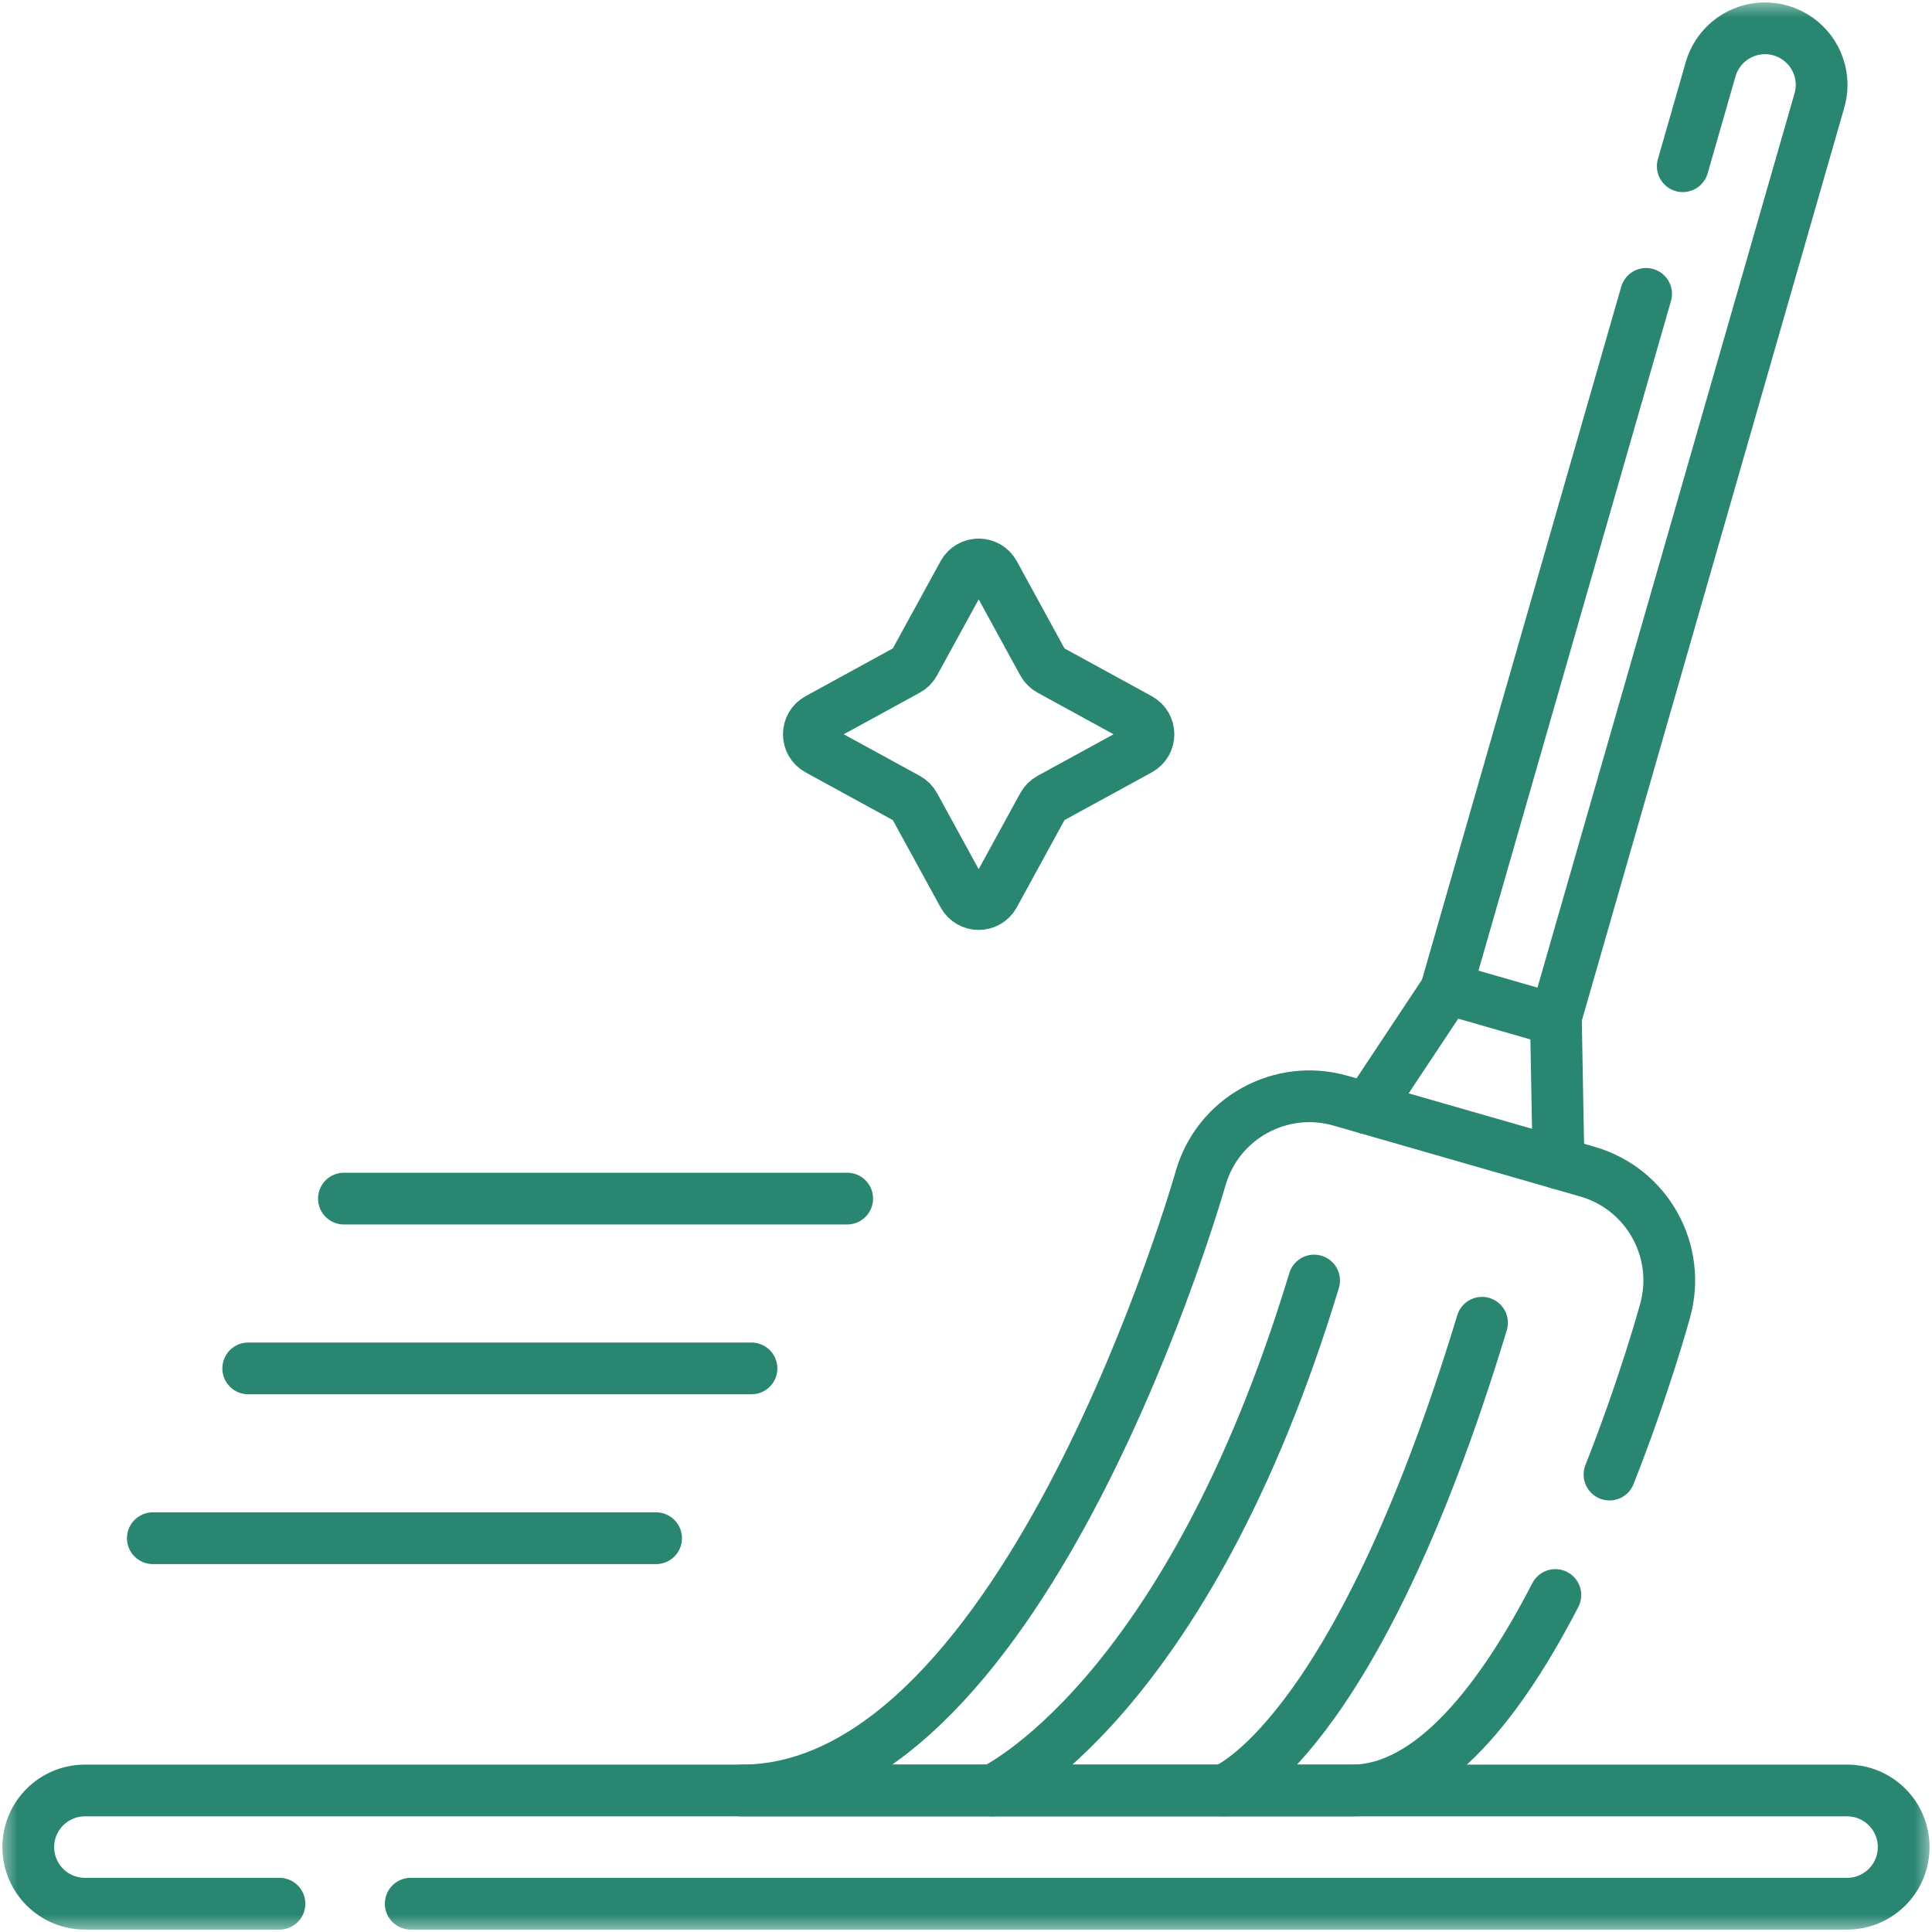
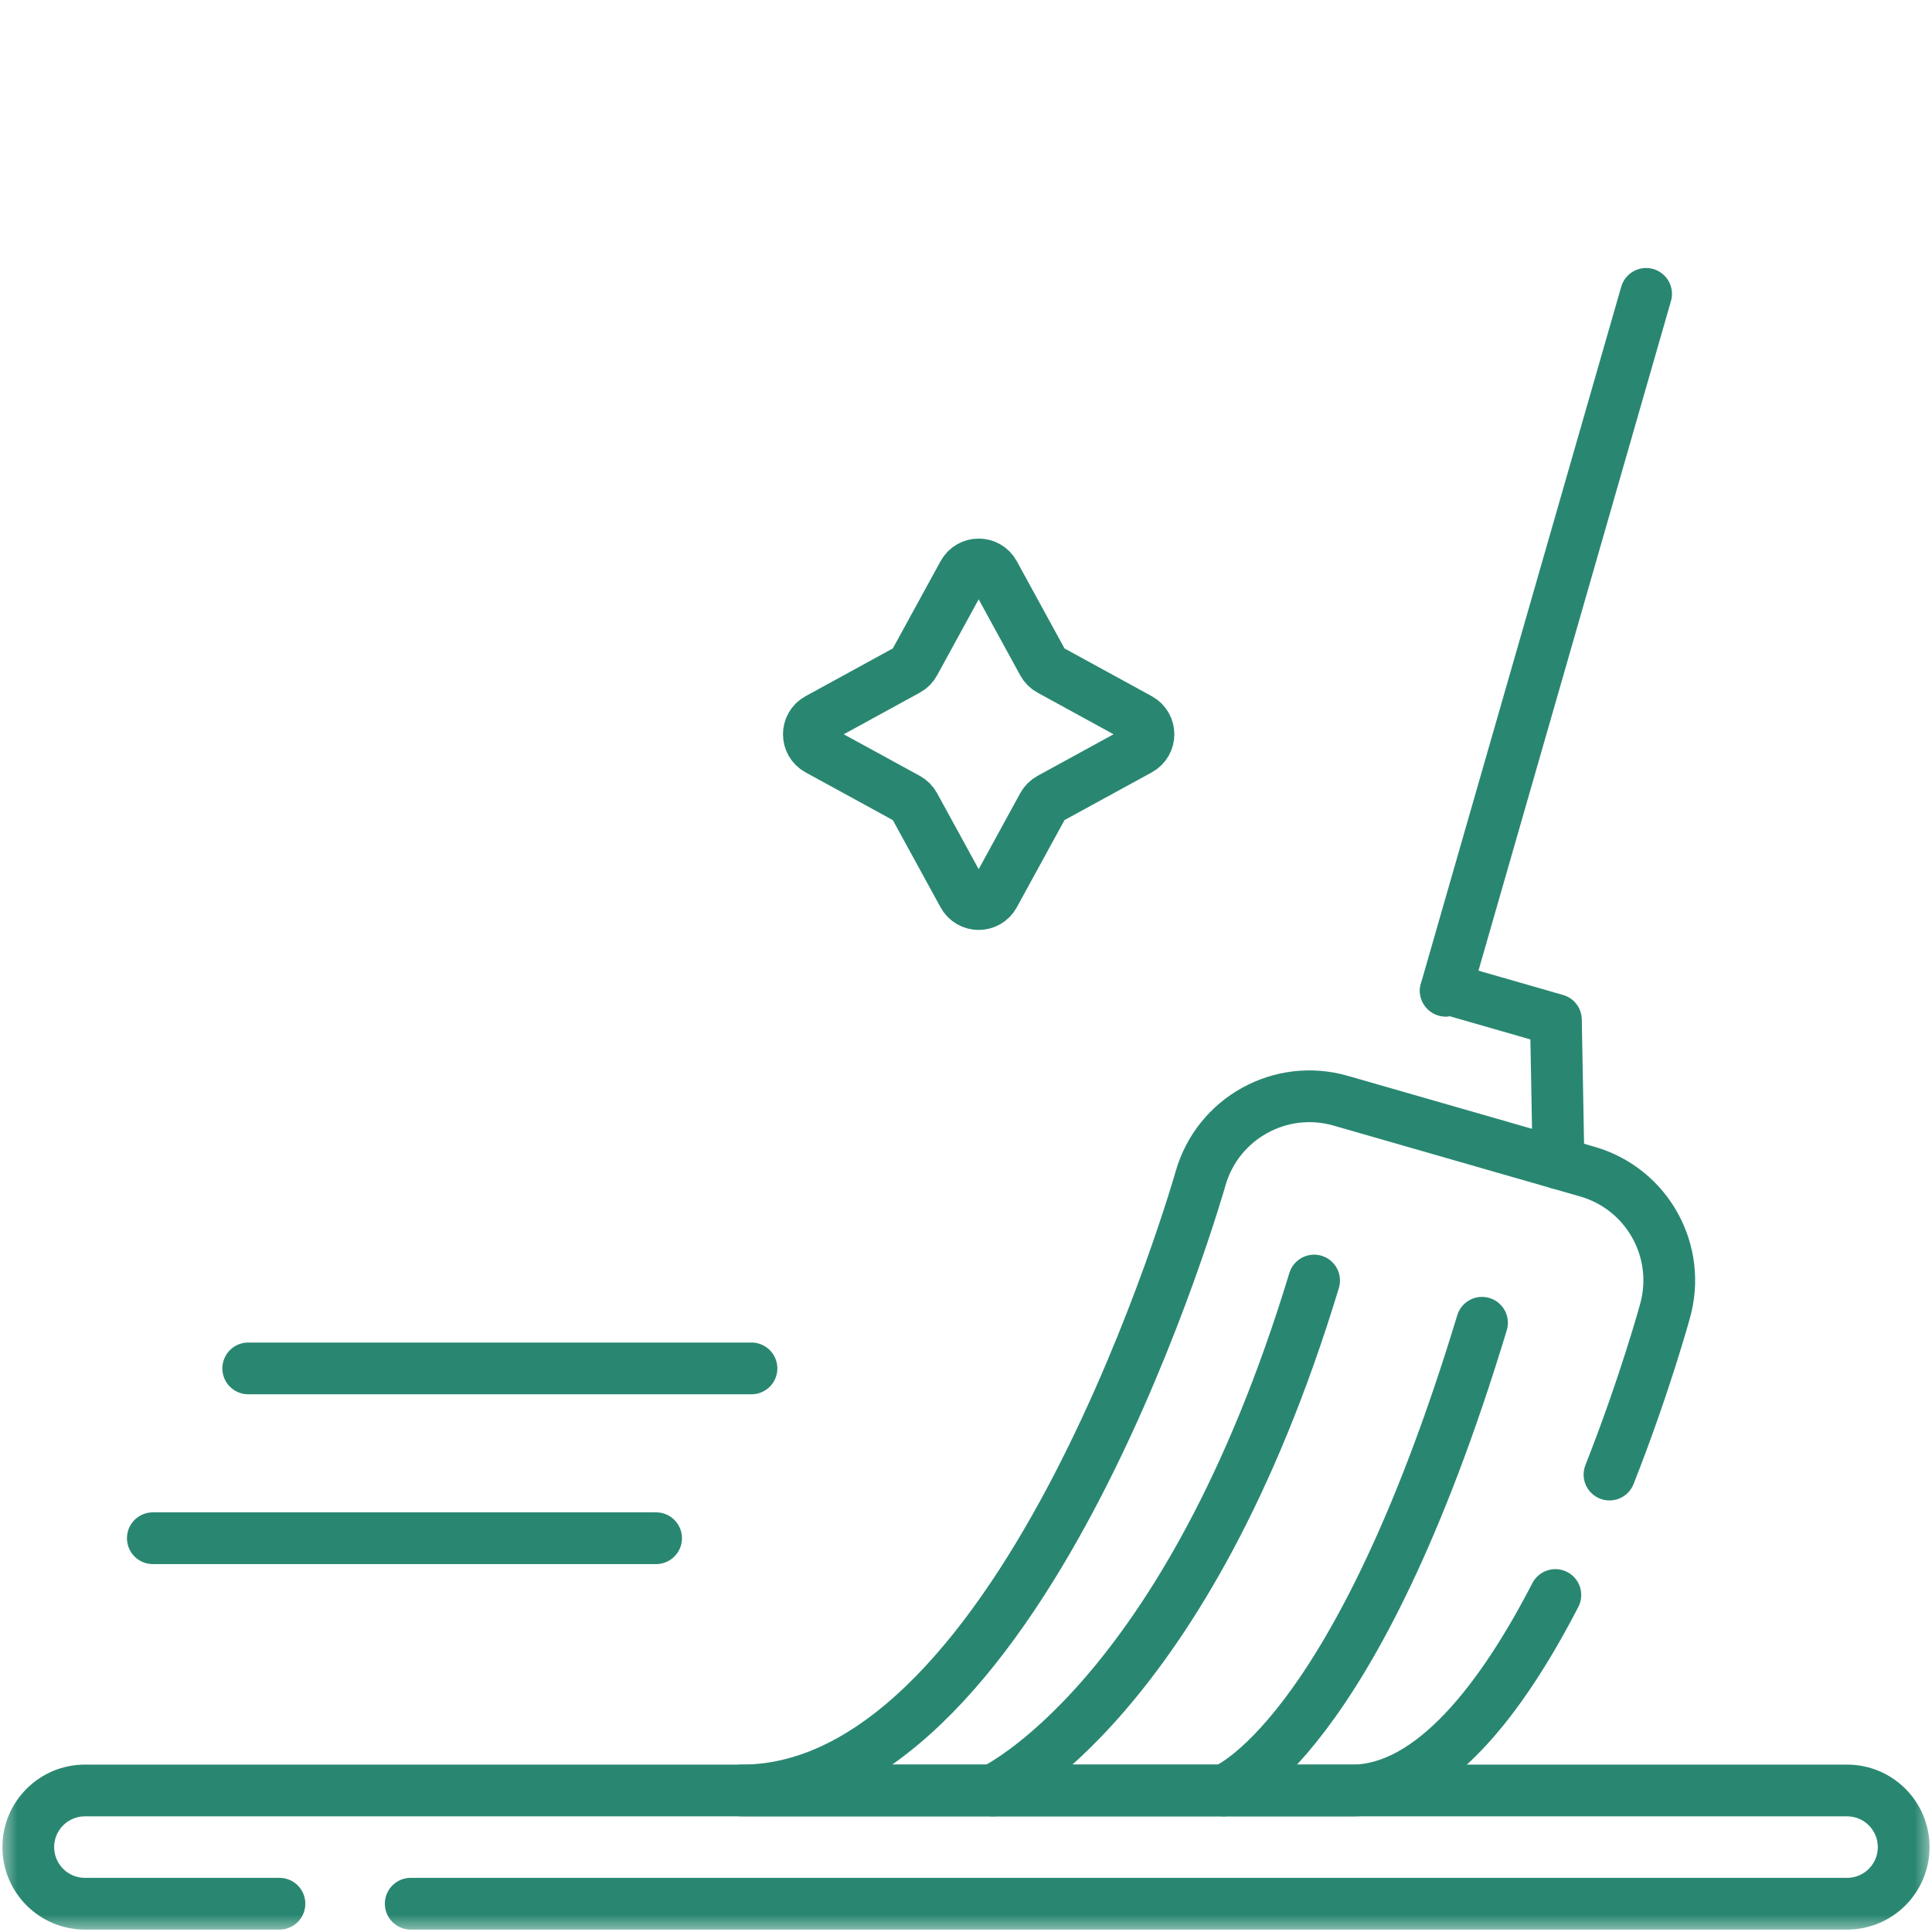
<svg xmlns="http://www.w3.org/2000/svg" width="56" height="56" viewBox="0 0 56 56" fill="none">
  <g clip-path="url(#clip0_3036_4646)">
    <path d="M47.713 8.518L41.907 28.714L41.906 28.715" stroke="#298771" stroke-width="1.5" stroke-miterlimit="10" stroke-linecap="round" stroke-linejoin="round" />
    <mask id="mask0_3036_4646" style="mask-type:luminance" maskUnits="userSpaceOnUse" x="0" y="0" width="56" height="56">
      <path d="M55.25 55.25V0.75H0.75V55.25H55.25Z" fill="white" stroke="white" stroke-width="1.5" />
    </mask>
    <g mask="url(#mask0_3036_4646)">
-       <path d="M45.078 29.555L52.736 2.915C52.78 2.763 52.801 2.611 52.801 2.46C52.801 1.748 52.333 1.092 51.613 0.885C50.743 0.635 49.834 1.138 49.583 2.009L48.776 4.818" stroke="#298771" stroke-width="1.5" stroke-miterlimit="10" stroke-linecap="round" stroke-linejoin="round" />
-       <path d="M45.175 33.719L45.099 29.56L45.079 29.555L41.946 28.654L41.907 28.714L39.641 32.127" stroke="#298771" stroke-width="1.5" stroke-miterlimit="10" stroke-linecap="round" stroke-linejoin="round" />
+       <path d="M45.175 33.719L45.099 29.56L45.079 29.555L41.946 28.654L41.907 28.714" stroke="#298771" stroke-width="1.5" stroke-miterlimit="10" stroke-linecap="round" stroke-linejoin="round" />
      <path d="M46.652 42.741C47.675 40.15 48.256 38.02 48.256 38.02C48.757 36.278 47.751 34.46 46.009 33.96L38.861 31.905C37.12 31.404 35.302 32.41 34.801 34.151C34.801 34.151 29.774 51.898 21.5 51.898H39.188C41.506 51.898 43.535 49.229 45.083 46.232" stroke="#298771" stroke-width="1.5" stroke-miterlimit="10" stroke-linecap="round" stroke-linejoin="round" />
      <path d="M8.1 55.18H2.461C1.555 55.18 0.82 54.445 0.82 53.539C0.82 52.633 1.555 51.898 2.461 51.898H53.539C54.445 51.898 55.179 52.633 55.179 53.539C55.179 54.445 54.445 55.18 53.539 55.18H11.905" stroke="#298771" stroke-width="1.5" stroke-miterlimit="10" stroke-linecap="round" stroke-linejoin="round" />
-       <path d="M9.969 34.742H24.556" stroke="#298771" stroke-width="1.5" stroke-miterlimit="10" stroke-linecap="round" stroke-linejoin="round" />
      <path d="M7.195 39.664H21.782" stroke="#298771" stroke-width="1.5" stroke-miterlimit="10" stroke-linecap="round" stroke-linejoin="round" />
      <path d="M4.43 44.586H19.017" stroke="#298771" stroke-width="1.5" stroke-miterlimit="10" stroke-linecap="round" stroke-linejoin="round" />
      <path d="M28.773 51.898C28.773 51.898 34.386 49.334 38.09 37.117" stroke="#298771" stroke-width="1.5" stroke-miterlimit="10" stroke-linecap="round" stroke-linejoin="round" />
      <path d="M35.469 51.898C35.469 51.898 39.254 50.558 42.957 38.341" stroke="#298771" stroke-width="1.5" stroke-miterlimit="10" stroke-linecap="round" stroke-linejoin="round" />
      <path d="M33.024 20.837L30.433 19.419C30.348 19.373 30.278 19.302 30.231 19.217L28.814 16.626C28.621 16.273 28.114 16.273 27.921 16.626L26.503 19.217C26.457 19.303 26.387 19.373 26.301 19.419L23.71 20.837C23.357 21.03 23.357 21.537 23.71 21.73L26.301 23.147C26.387 23.194 26.457 23.264 26.503 23.349L27.921 25.94C28.114 26.293 28.621 26.293 28.814 25.94L30.231 23.349C30.278 23.264 30.348 23.194 30.433 23.147L33.024 21.73C33.377 21.537 33.377 21.03 33.024 20.837Z" stroke="#298771" stroke-width="1.5" stroke-miterlimit="10" stroke-linecap="round" stroke-linejoin="round" />
    </g>
  </g>
  <defs>
    <clipPath id="clip0_3036_4646">
      <rect width="56" height="56" fill="white" />
    </clipPath>
  </defs>
</svg>